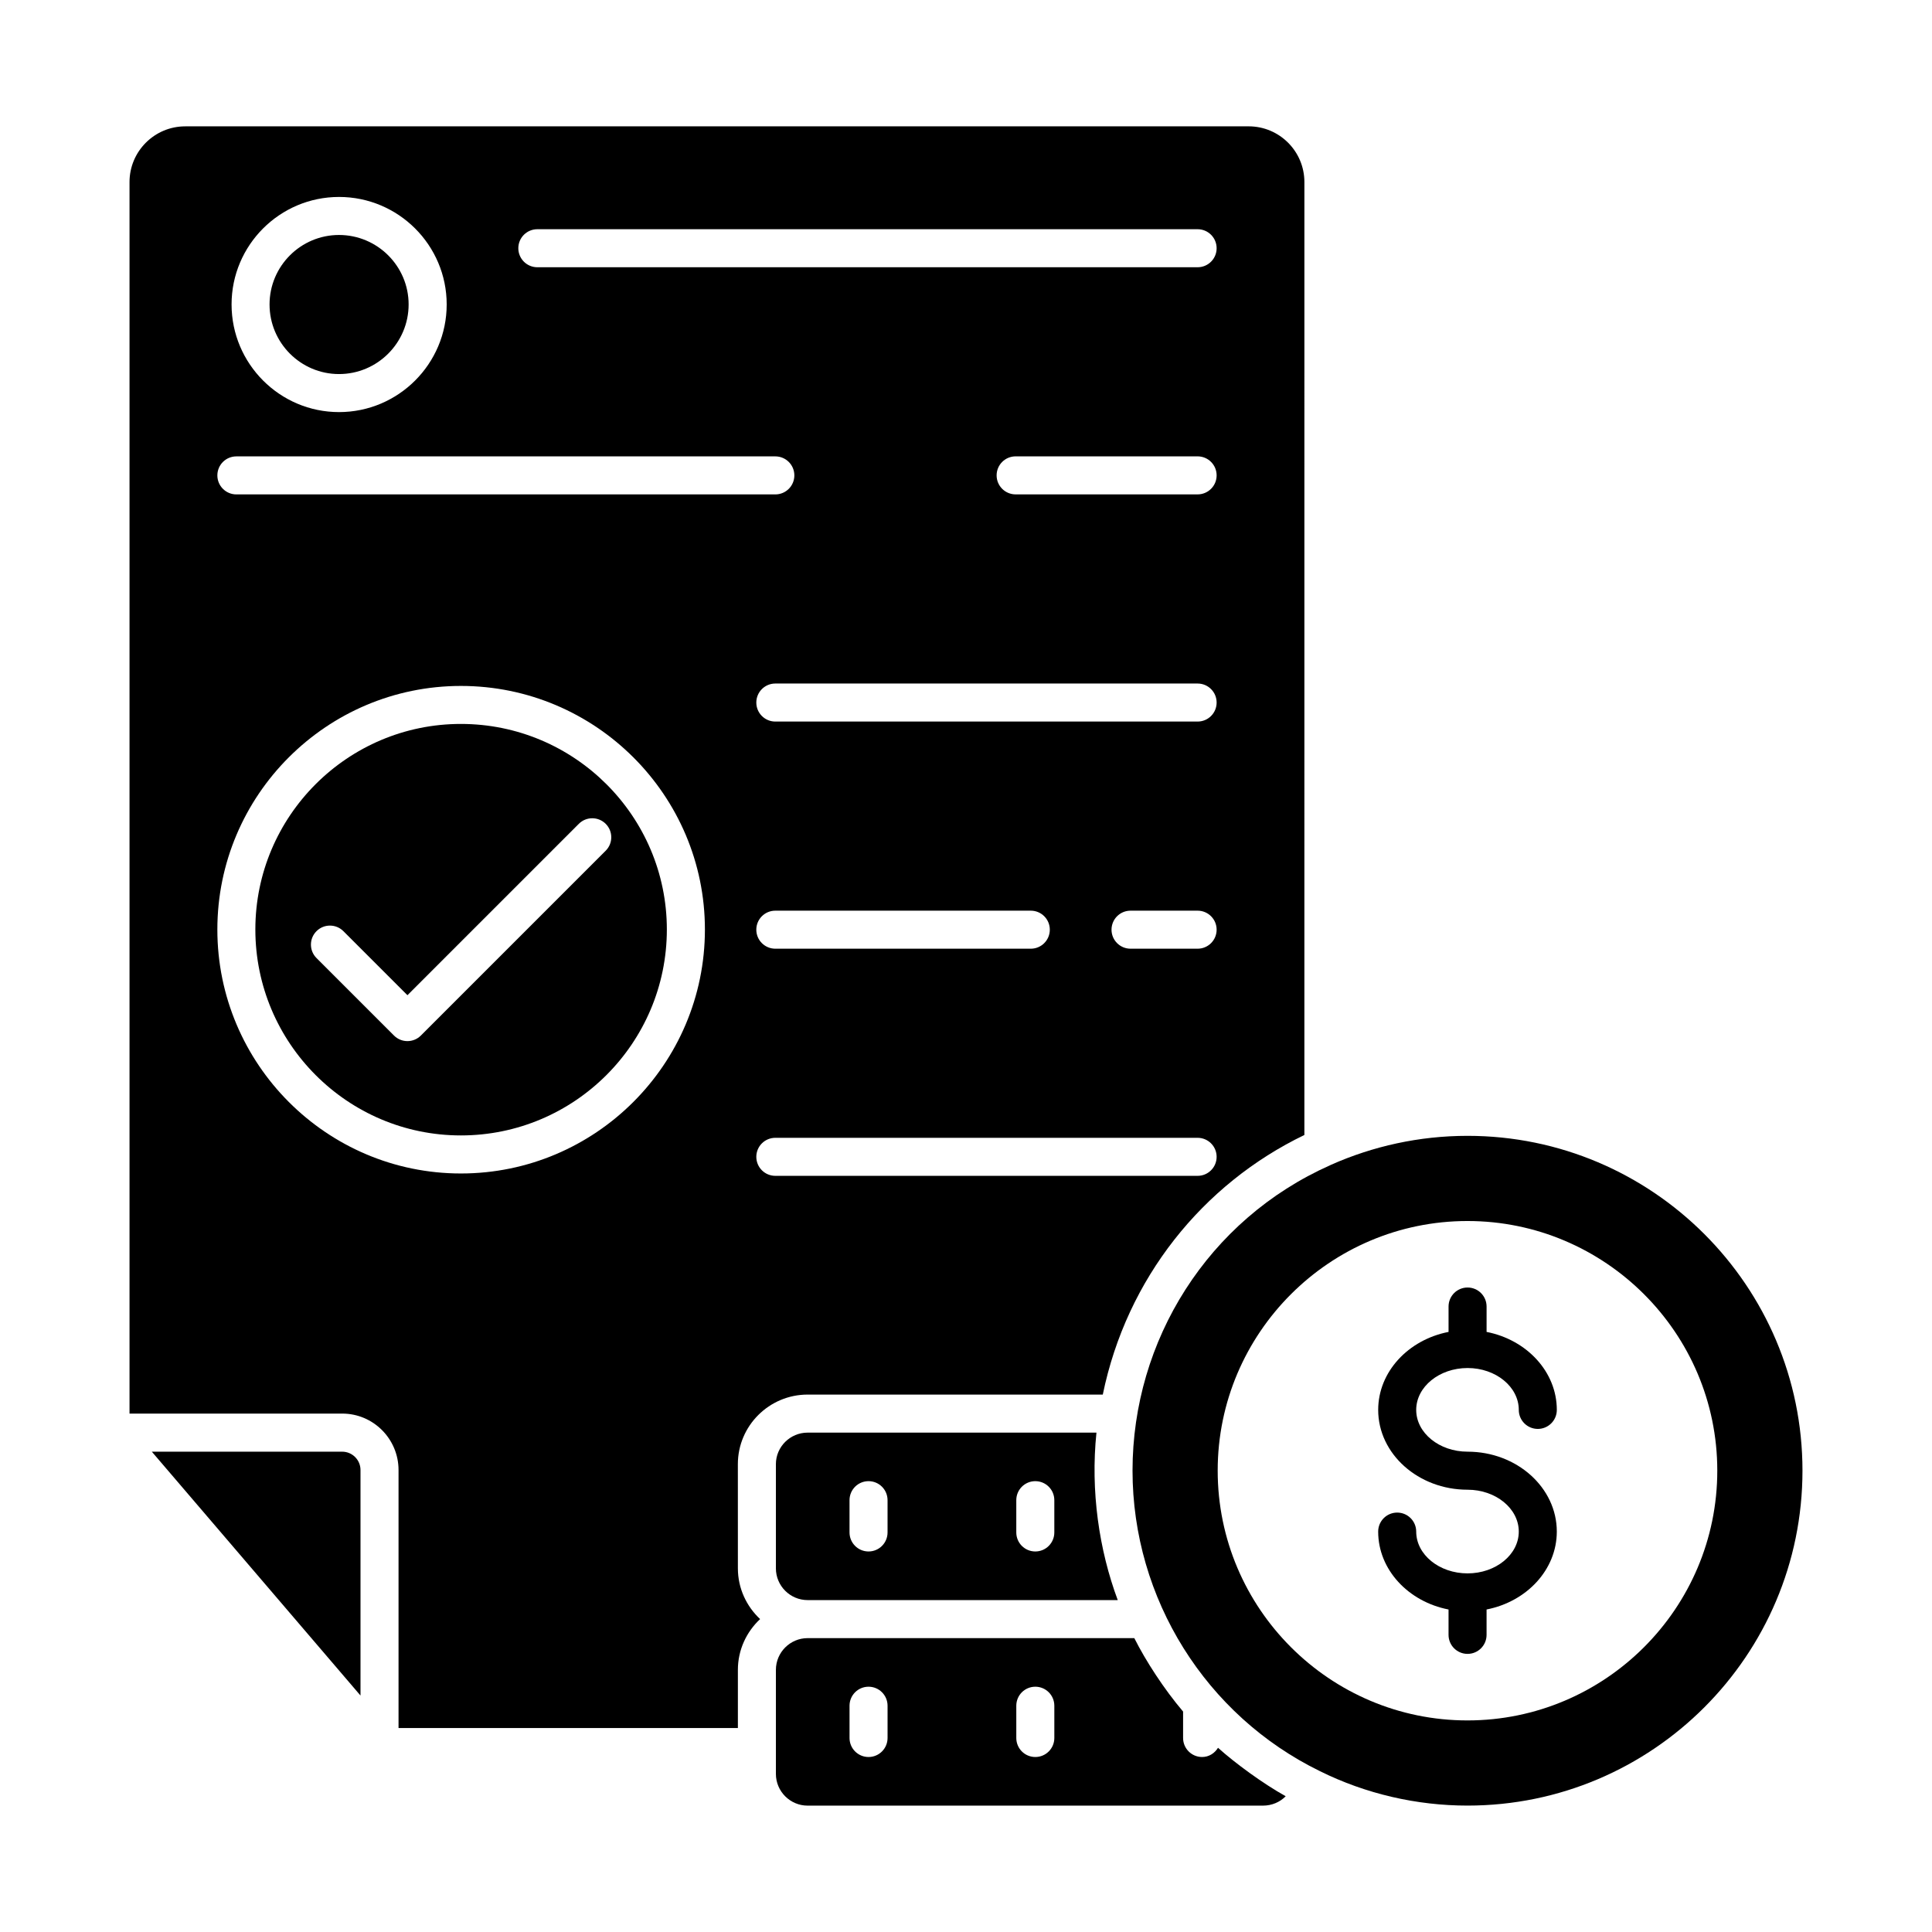
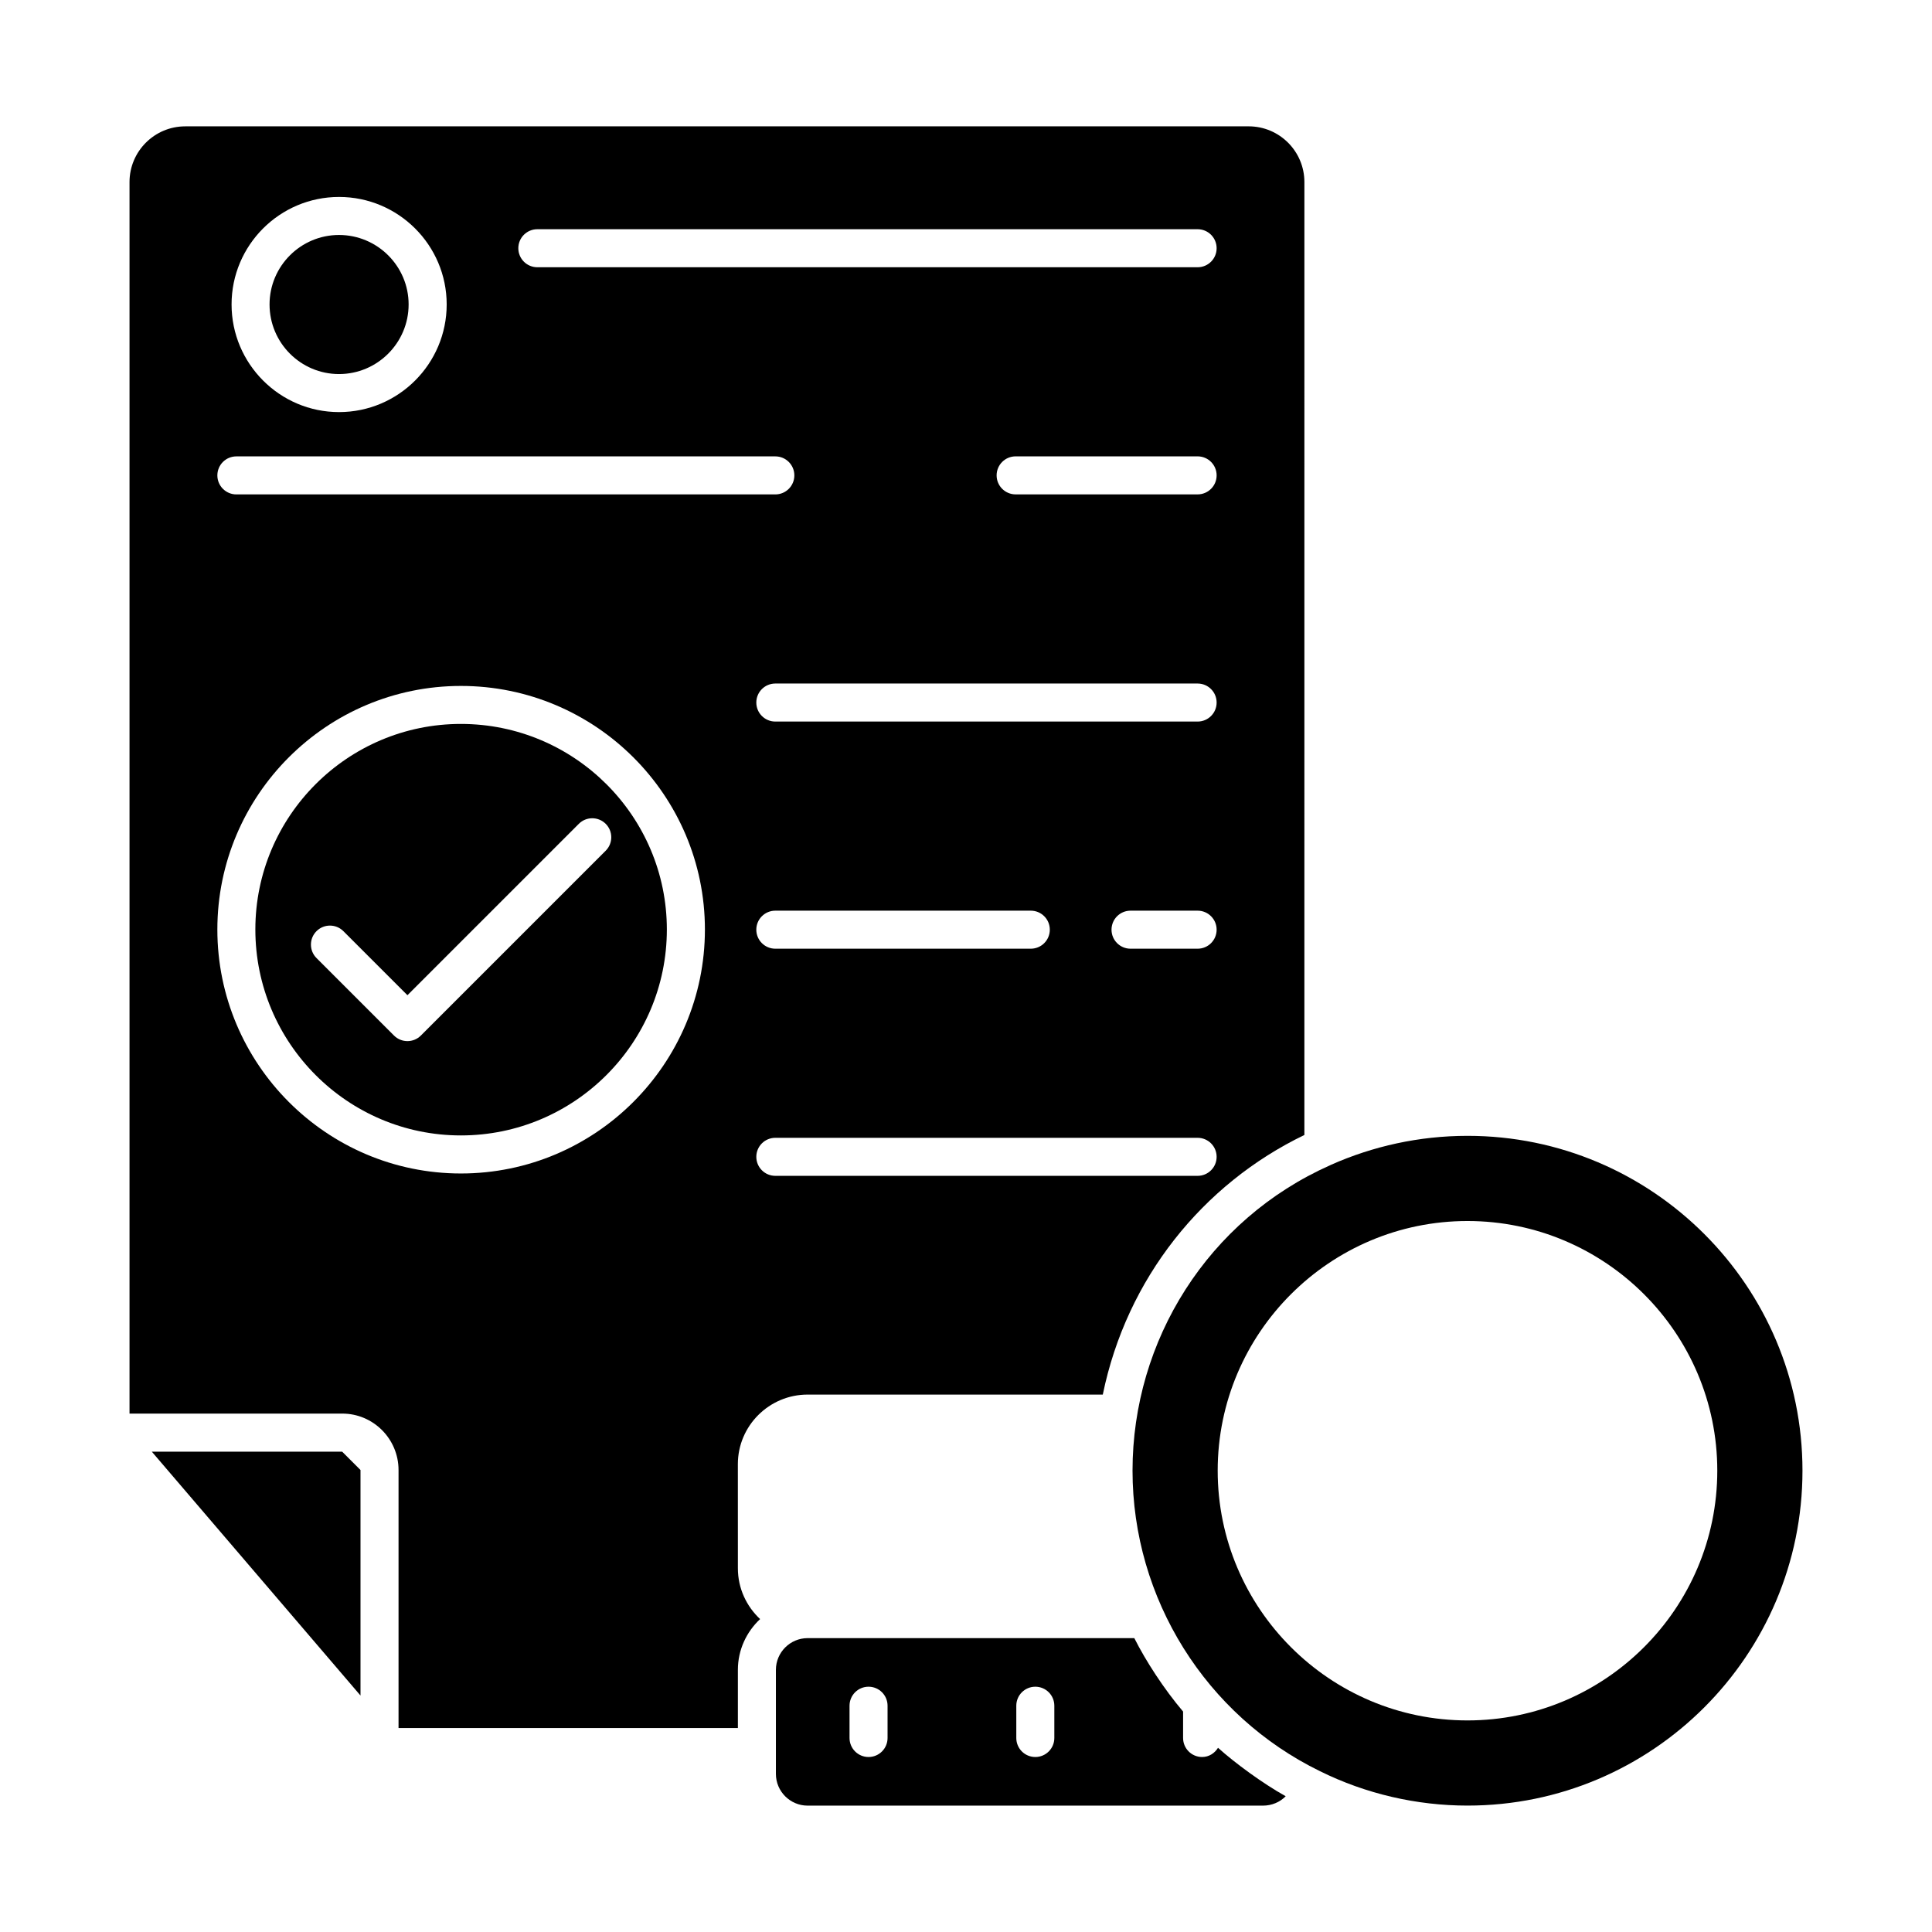
<svg xmlns="http://www.w3.org/2000/svg" fill="#000000" width="800px" height="800px" version="1.1" viewBox="144 144 512 512">
  <g>
-     <path d="m234.68 528.71h-50.445l55.301 64.625v-59.77c0-2.676-2.18-4.856-4.856-4.856z" />
+     <path d="m234.68 528.71h-50.445l55.301 64.625v-59.77z" />
    <path d="m233.84 243.13c10.176 0 18.449-8.277 18.449-18.449 0-10.148-8.277-18.41-18.449-18.41-10.148 0-18.406 8.262-18.406 18.41 0 10.176 8.254 18.449 18.406 18.449z" />
    <path d="m266.14 335.85c-30.035 0-54.469 24.438-54.469 54.473 0 30.098 24.434 54.578 54.469 54.578 30.098 0 54.582-24.48 54.582-54.578 0-30.035-24.488-54.473-54.582-54.473zm38.375 33.598-48.98 48.98c-0.984 0.984-2.273 1.477-3.562 1.477-1.289 0-2.578-0.492-3.562-1.477l-20.535-20.535c-1.969-1.969-1.969-5.156 0-7.125s5.156-1.969 7.125 0l16.973 16.973 45.418-45.418c1.969-1.969 5.156-1.969 7.125 0s1.969 5.156 0 7.125z" />
    <path d="m339.54 532.02c0-10.168 8.297-18.441 18.488-18.441h78.223c6.328-30.812 26.453-55.781 53.422-68.797l0.004-252.54c0-8.137-6.621-14.762-14.762-14.762l-281.83 0.004c-8.137 0-14.762 6.621-14.762 14.762v326.37h56.379c8.223 0 14.914 6.711 14.914 14.961v68.367h89.93v-15.418c0-5.312 2.285-10.074 5.887-13.453-3.602-3.375-5.887-8.137-5.887-13.453zm121.84-76.41h-111.91c-2.785 0-5.039-2.254-5.039-5.039 0-2.785 2.254-5.039 5.039-5.039h111.91c2.785 0 5.039 2.254 5.039 5.039 0 2.785-2.254 5.039-5.039 5.039zm-116.95-65.234c0-2.785 2.254-5.039 5.039-5.039h67.703c2.785 0 5.039 2.254 5.039 5.039s-2.254 5.039-5.039 5.039h-67.703c-2.785 0-5.039-2.254-5.039-5.039zm116.95 5.039h-17.777c-2.785 0-5.039-2.254-5.039-5.039s2.254-5.039 5.039-5.039h17.777c2.785 0 5.039 2.254 5.039 5.039s-2.254 5.039-5.039 5.039zm0-60.195h-111.91c-2.785 0-5.039-2.254-5.039-5.039s2.254-5.039 5.039-5.039h111.91c2.785 0 5.039 2.254 5.039 5.039s-2.254 5.039-5.039 5.039zm0-60.203h-48.227c-2.785 0-5.039-2.254-5.039-5.039 0-2.785 2.254-5.039 5.039-5.039h48.227c2.785 0 5.039 2.254 5.039 5.039 0 2.785-2.254 5.039-5.039 5.039zm-174.98-70.273h174.98c2.785 0 5.039 2.254 5.039 5.039s-2.254 5.039-5.039 5.039h-174.98c-2.785 0-5.039-2.254-5.039-5.039s2.254-5.039 5.039-5.039zm-52.551-8.551c15.73 0 28.527 12.777 28.527 28.488 0 15.73-12.797 28.527-28.527 28.527-15.703 0-28.48-12.797-28.48-28.527-0.004-15.711 12.773-28.488 28.48-28.488zm32.301 258.79c-35.59 0-64.547-29.004-64.547-64.652 0-35.59 28.953-64.551 64.547-64.551 35.656 0 64.66 28.961 64.66 64.551-0.004 35.648-29.008 64.652-64.66 64.652zm-59.508-179.96c-2.785 0-5.039-2.254-5.039-5.039 0-2.785 2.254-5.039 5.039-5.039h142.83c2.785 0 5.039 2.254 5.039 5.039 0 2.785-2.254 5.039-5.039 5.039z" />
-     <path d="m434.57 523.66h-76.535c-4.641 0-8.414 3.754-8.414 8.363v27.605c0 4.641 3.773 8.414 8.414 8.414h82.18c-4.953-13.301-7.246-28.891-5.644-44.383zm-55.359 26.457c0 2.785-2.254 5.039-5.039 5.039-2.785 0-5.039-2.254-5.039-5.039v-8.555c0-2.785 2.254-5.039 5.039-5.039 2.785 0 5.039 2.254 5.039 5.039zm44.195 0c0 2.785-2.254 5.039-5.039 5.039-2.785 0-5.039-2.254-5.039-5.039v-8.555c0-2.785 2.254-5.039 5.039-5.039 2.785 0 5.039 2.254 5.039 5.039z" />
    <path d="m466.79 607.18c-0.887 1.438-2.402 2.445-4.219 2.445-2.785 0-5.039-2.254-5.039-5.039v-7.004c-5.098-6.016-9.883-13.402-12.93-19.461h-86.566c-4.641 0-8.414 3.773-8.414 8.414v27.562c0 4.641 3.773 8.414 8.414 8.414h120.66c2.356 0 4.496-0.93 6.027-2.488-6.051-3.379-13.387-8.746-17.938-12.844zm-87.578-2.594c0 2.785-2.254 5.039-5.039 5.039-2.785 0-5.039-2.254-5.039-5.039v-8.551c0-2.785 2.254-5.039 5.039-5.039 2.785 0 5.039 2.254 5.039 5.039zm44.195 0c0 2.785-2.254 5.039-5.039 5.039-2.785 0-5.039-2.254-5.039-5.039v-8.551c0-2.785 2.254-5.039 5.039-5.039 2.785 0 5.039 2.254 5.039 5.039z" />
    <path d="m532.9 445.01c-12.848 0-25.09 2.769-36.121 7.656-0.102 0.051-0.152 0.051-0.203 0.102-32.512 14.438-52.445 46.5-52.445 80.961 0 33.957 19.473 64.926 49.676 79.652 12.09 5.996 25.594 9.121 39.094 9.121 48.969 0 88.773-39.801 88.773-88.773 0-48.918-39.801-88.719-88.773-88.719zm0 154.92c-36.477 0-66.199-29.676-66.199-66.199 0-36.477 29.723-66.148 66.199-66.148 36.477 0 66.199 29.672 66.199 66.148 0.004 36.523-29.723 66.199-66.199 66.199z" />
-     <path d="m532.92 506.54c7.484 0 13.574 4.981 13.574 11.098 0 2.785 2.254 5.039 5.039 5.039s5.039-2.254 5.039-5.039c0-10.125-7.988-18.59-18.613-20.668v-6.727c0-2.785-2.254-5.039-5.039-5.039s-5.039 2.254-5.039 5.039v6.727c-10.641 2.074-18.648 10.543-18.648 20.668 0 11.66 10.629 21.152 23.684 21.152 7.484 0 13.574 4.981 13.574 11.098 0 6.106-6.09 11.074-13.574 11.074-7.504 0-13.609-4.969-13.609-11.074 0-2.785-2.254-5.039-5.039-5.039-2.785 0-5.039 2.254-5.039 5.039 0 10.113 8.004 18.574 18.648 20.645v6.723c0 2.785 2.254 5.039 5.039 5.039 2.785 0 5.039-2.254 5.039-5.039v-6.727c10.625-2.074 18.613-10.531 18.613-20.645 0-11.676-10.609-21.176-23.652-21.176-7.504 0-13.609-4.969-13.609-11.074 0.004-6.113 6.109-11.094 13.613-11.094z" />
  </g>
</svg>